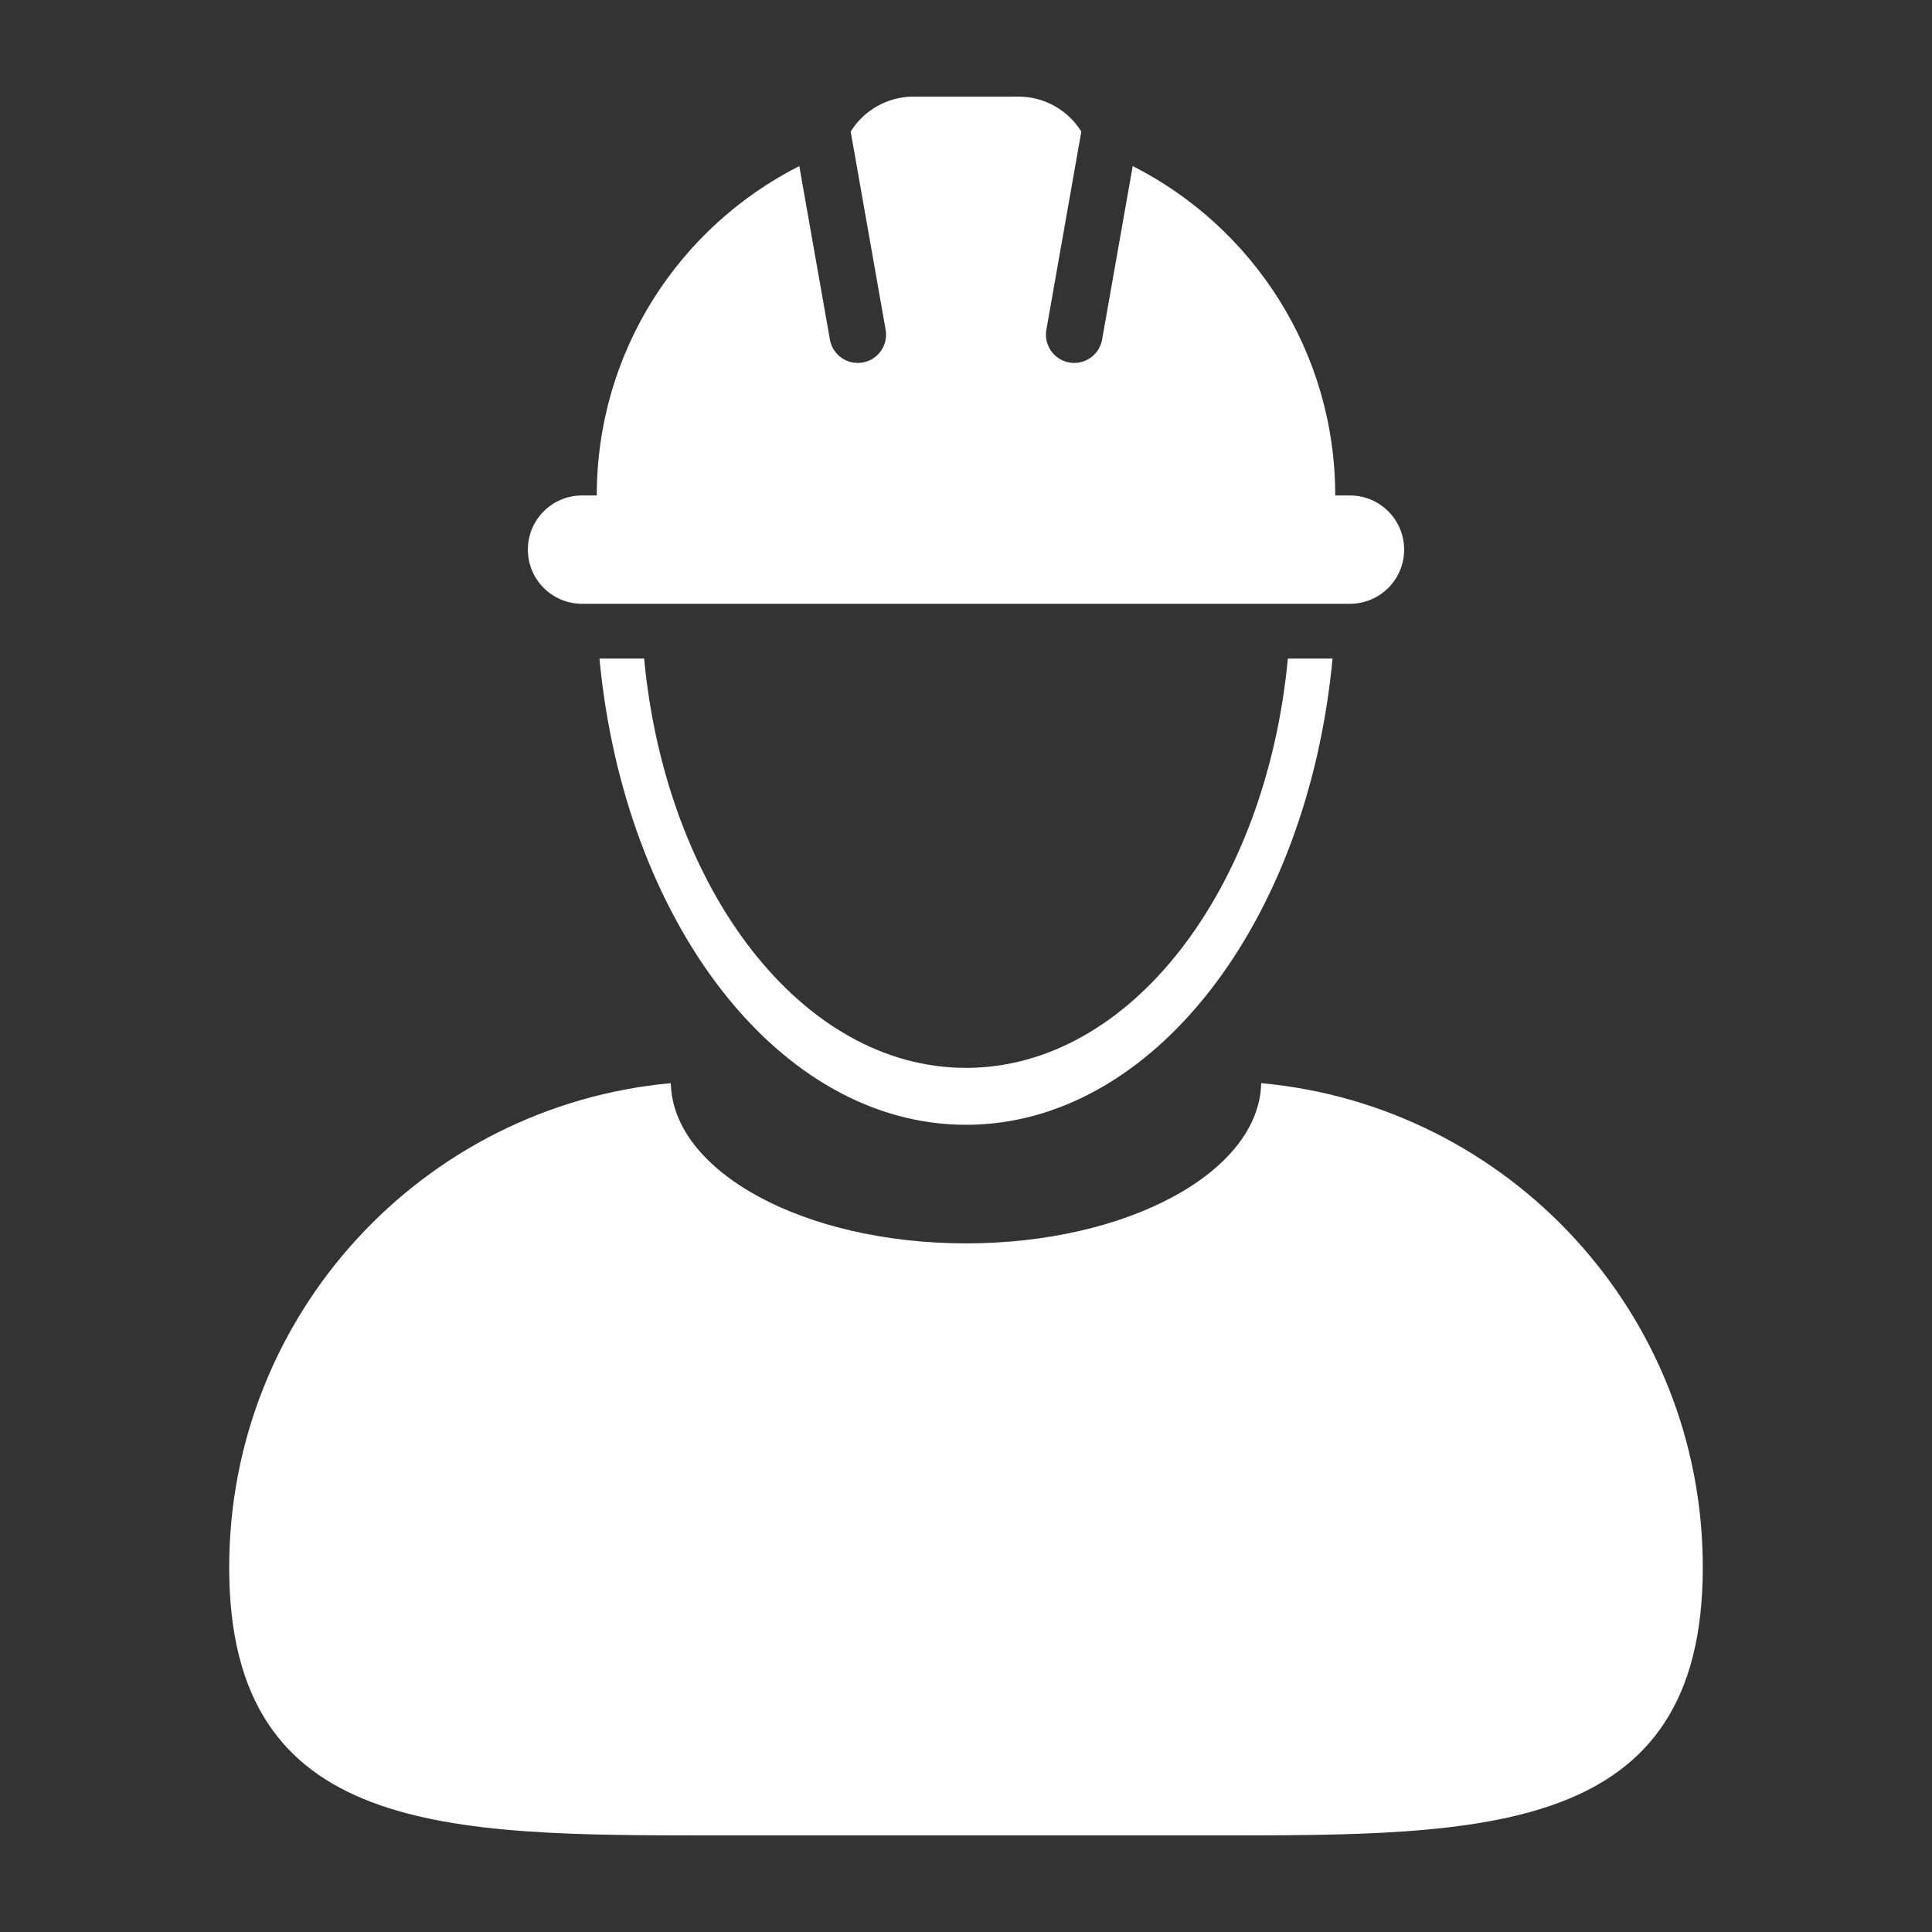
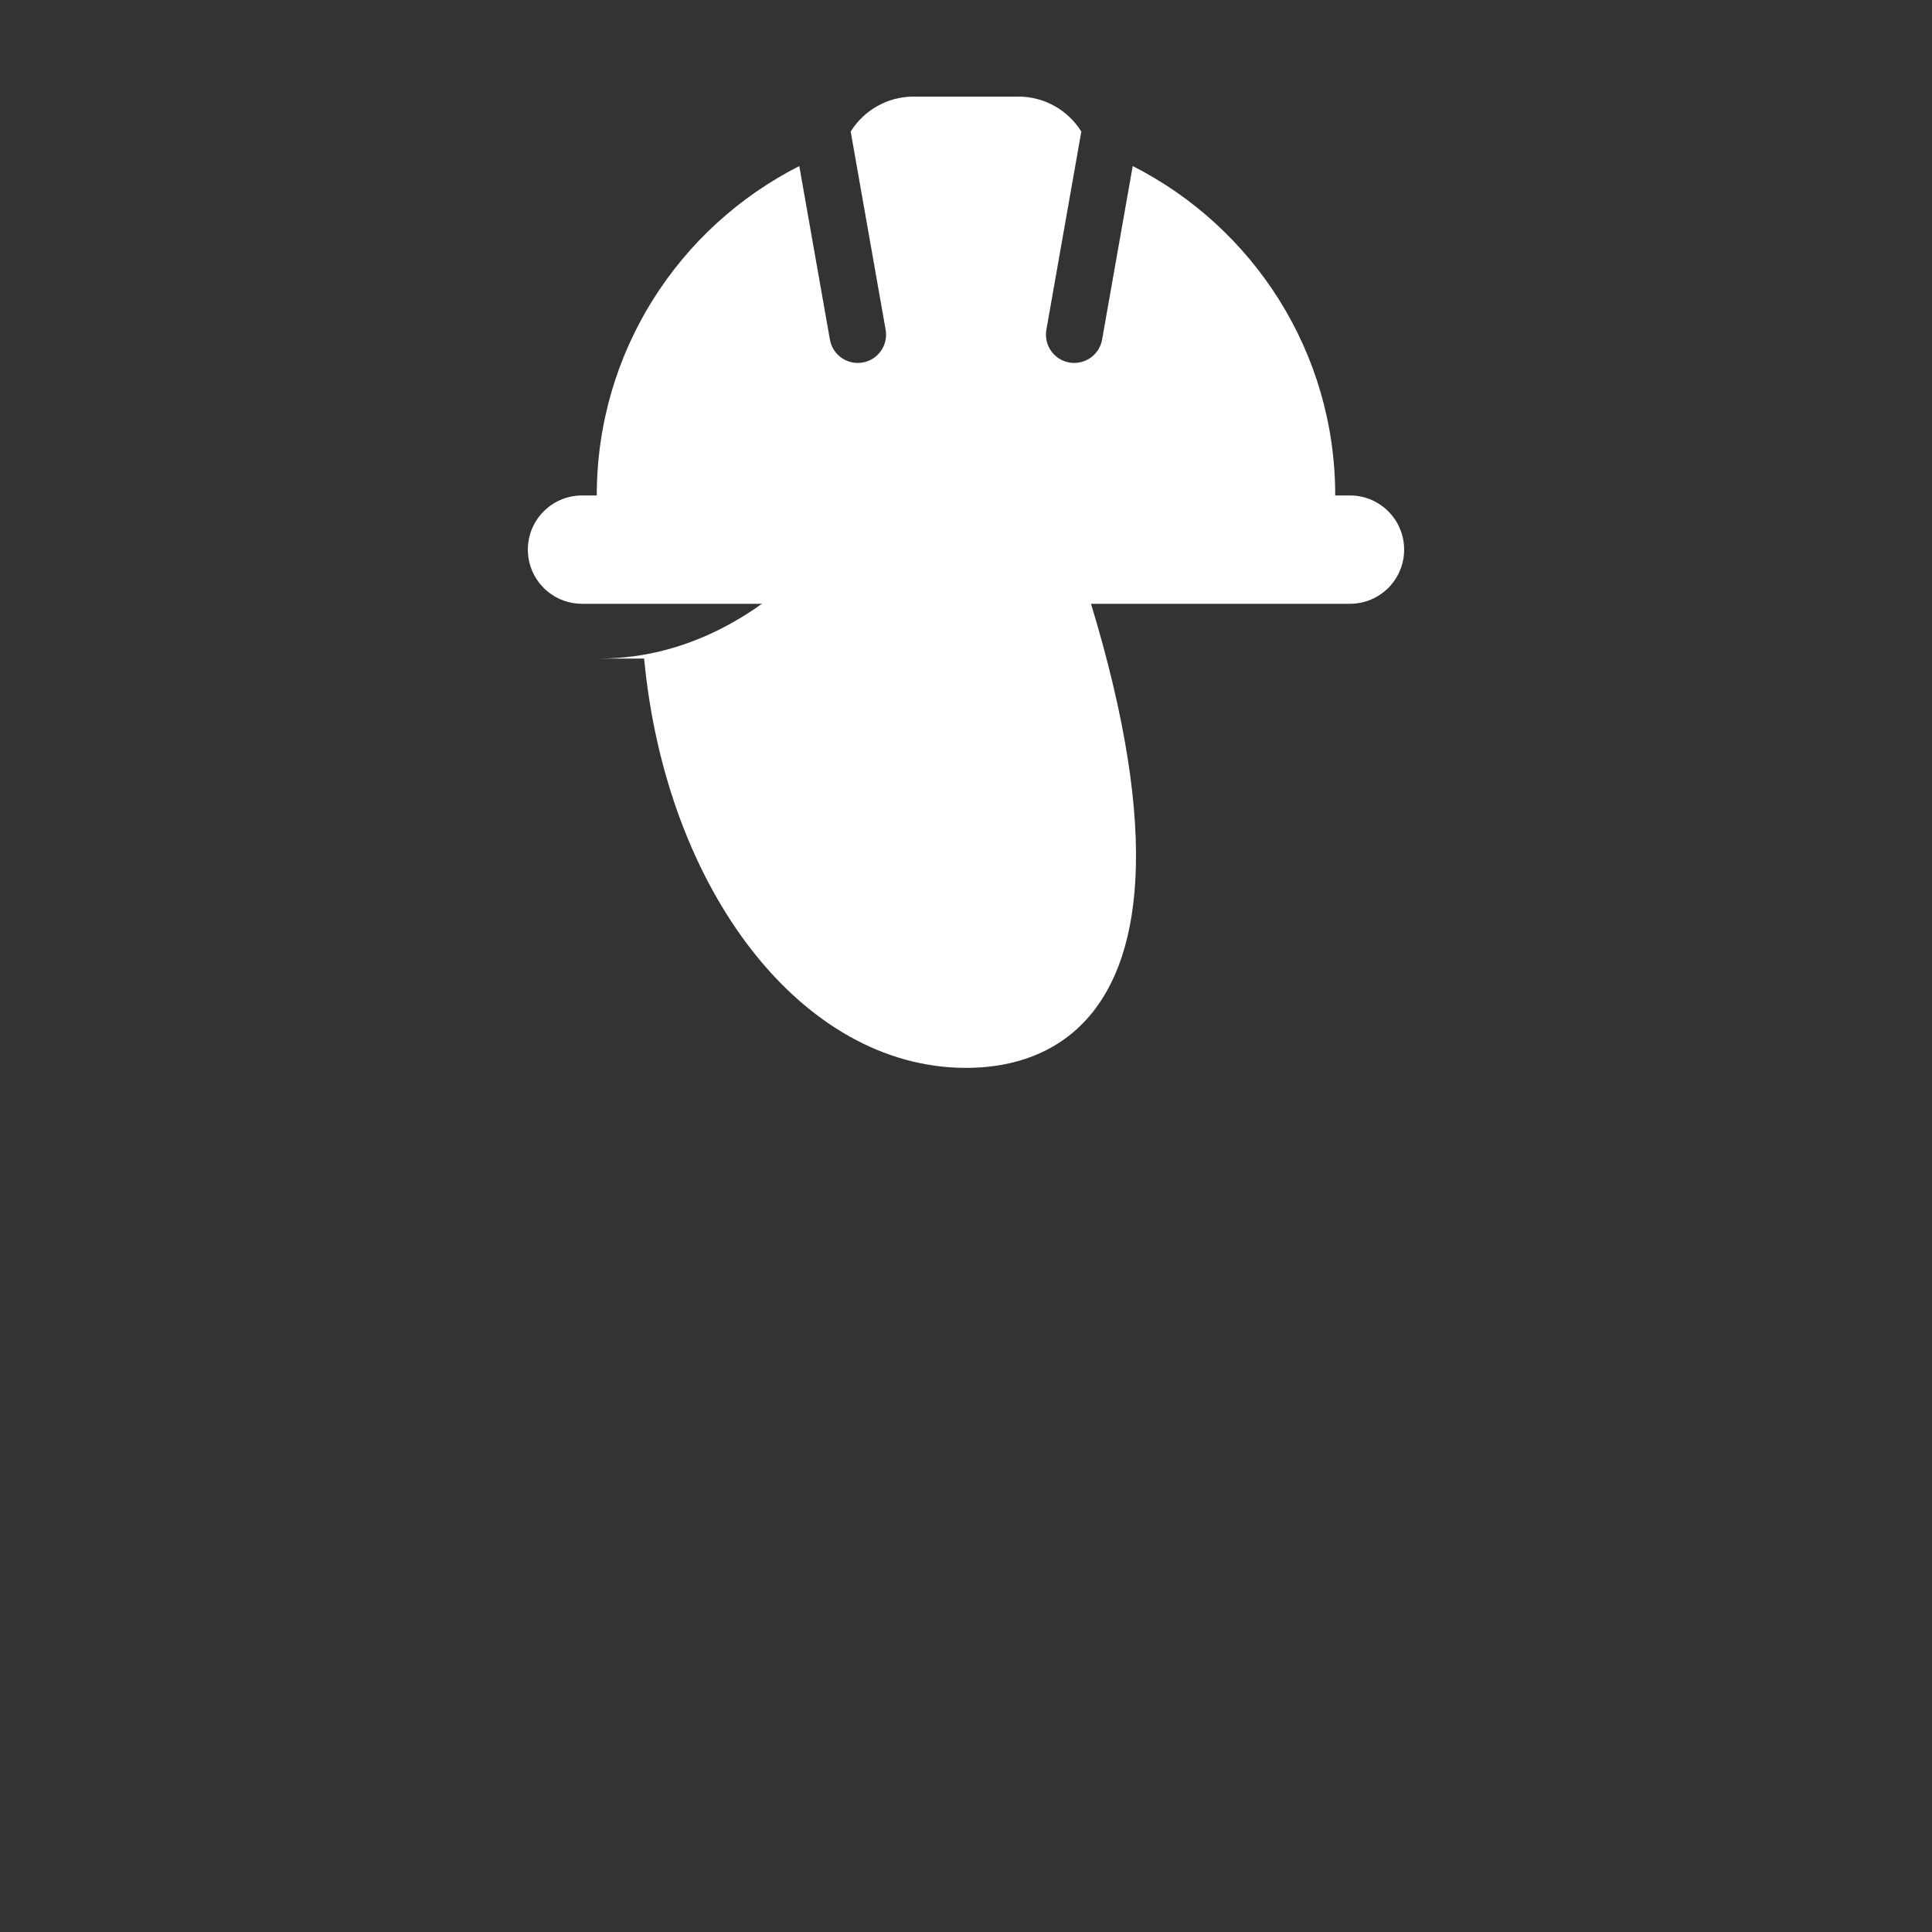
<svg xmlns="http://www.w3.org/2000/svg" height="100px" width="100px" fill="#ffffff" version="1.1" x="0px" y="0px" viewBox="0 0 100 100" enable-background="new 0 0 100 100" xml:space="preserve">
  <rect x="0" y="0" width="100" height="100" fill="#333333" stroke="none" />
  <g>
-     <path d="M65.279,56.064c-0.1,4.59-6.902,8.293-15.279,8.293c-8.379,0-15.18-3.703-15.279-8.293   C21.903,57.236,11.863,68.01,11.863,81.131C11.863,95.035,23.135,95,37.037,95h25.926c13.902,0,25.174,0.035,25.174-13.869   C88.137,68.01,78.099,57.236,65.279,56.064z" />
-     <path d="M50,55.273c-8.504,0-15.531-9.219-16.66-21.186h-2.312C32.313,47.717,40.314,58.219,50,58.219   c9.684,0,17.688-10.502,18.972-24.131h-2.313C65.529,46.055,58.504,55.273,50,55.273z" />
+     <path d="M50,55.273c-8.504,0-15.531-9.219-16.66-21.186h-2.312c9.684,0,17.688-10.502,18.972-24.131h-2.313C65.529,46.055,58.504,55.273,50,55.273z" />
    <path d="M30.125,31.252h39.749c1.55,0,2.804-1.255,2.804-2.803c0-1.549-1.254-2.804-2.804-2.804h-0.763   c0-7.448-4.266-13.896-10.482-17.05l-1.584,8.979c-0.125,0.711-0.742,1.211-1.441,1.211c-0.084,0-0.17-0.007-0.256-0.021   c-0.797-0.141-1.328-0.9-1.188-1.697l1.809-10.259C55.29,5.723,54.086,5,52.711,5h-5.424c-1.373,0-2.576,0.723-3.256,1.808   l1.809,10.259c0.141,0.797-0.391,1.557-1.188,1.697c-0.086,0.015-0.172,0.021-0.256,0.021c-0.699,0-1.318-0.499-1.441-1.211   l-1.584-8.978c-6.219,3.152-10.482,9.601-10.482,17.049h-0.764c-1.549,0-2.803,1.255-2.803,2.804   C27.322,29.997,28.576,31.252,30.125,31.252z" />
  </g>
</svg>